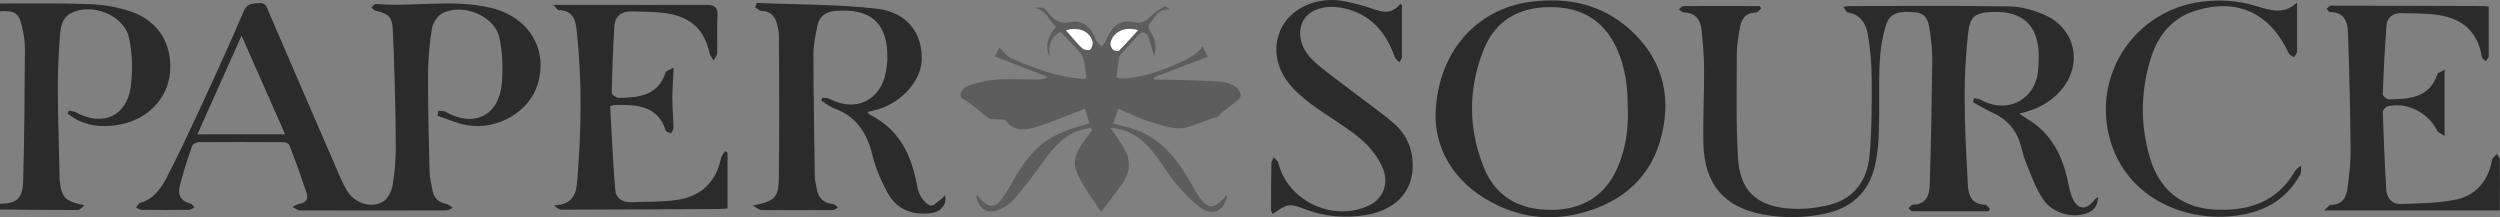
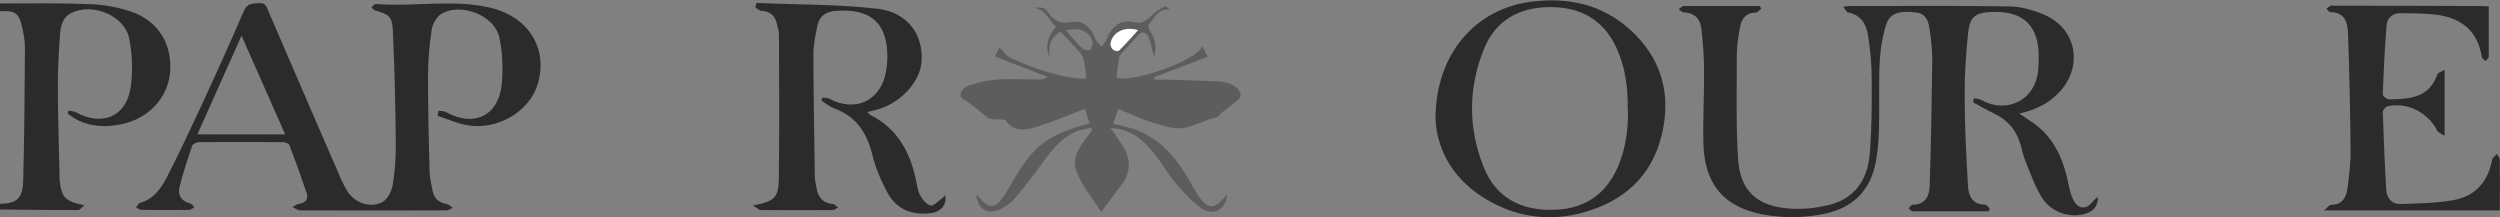
<svg xmlns="http://www.w3.org/2000/svg" id="a" viewBox="0 0 144.39 12.54">
  <rect x="0" y="0" width="144.39" height="12.54" fill="#808080" stroke="none" />
  <defs>
    <style>.cls-1{fill:#fff;}.cls-2{fill:#2b2b2b;}.cls-3{fill:#5d5d5d;}</style>
  </defs>
  <path class="cls-2" d="m0,.2c1.73,0,3.47-.03,5.2.04.81.03,1.64.18,2.4.44,1.57.55,2.37,1.91,2.22,3.53-.14,1.47-1.27,2.66-2.83,2.97-.84.17-1.67.15-2.46-.22-.22-.1-.42-.27-.63-.4.02-.06.05-.11.07-.17.14.03.3.03.42.1,1.5.82,2.89.26,3.15-1.41.14-.93.11-1.93-.08-2.86-.26-1.32-2.12-2.08-3.34-1.47-.54.27-.63.82-.66,1.33-.07.96-.12,1.92-.12,2.89,0,1.74.07,3.48.1,5.22,0,.06,0,.11,0,.17.11,1.05.29,1.26,1.44,1.5-.17.13-.27.27-.37.27-1.51,0-3.02-.01-4.52-.03v-.33c.98-.02,1.32-.28,1.35-1.35.07-2.55.08-5.09.1-7.64,0-.4-.07-.81-.16-1.2-.18-.83-.41-.98-1.28-.93V.2Z" />
  <path class="cls-2" d="m113.99,5.68c.14.02.29.01.41.08,1.53.86,3.19,0,3.32-1.75.02-.24.03-.48.03-.72,0-1.81-.88-2.66-2.69-2.6-.97.04-1.29.25-1.39,1.22-.13,1.23-.21,2.47-.2,3.71,0,1.7.1,3.4.19,5.1.03.58.24,1.1,1,1.1.09,0,.18.16.27.25-.02.04-.05.08-.07.13-1.47,0-2.94,0-4.4,0-.08,0-.15-.11-.23-.17.08-.07.17-.21.25-.21.72,0,.95-.5.97-1.06.08-2.44.12-4.88.15-7.33,0-.57-.07-1.15-.15-1.71-.07-.46-.18-.93-.78-1-.99-.12-1.53.04-1.74.72-.22.72-.34,1.48-.37,2.23-.06,1.28,0,2.56-.04,3.84-.02.72-.08,1.45-.25,2.14-.36,1.46-1.33,2.35-2.82,2.68-1.2.26-2.41.28-3.61.06-2.27-.42-3.4-1.75-3.46-4.1-.03-1.43.05-2.85.04-4.28,0-.77-.07-1.55-.15-2.32-.06-.57-.37-.96-1.02-.97-.1,0-.19-.12-.29-.18.09-.07.18-.19.27-.19,1.47-.01,2.94,0,4.41,0,.03.05.05.1.08.15-.11.08-.21.23-.32.23-.59,0-.83.39-.91.87-.1.53-.18,1.06-.18,1.6,0,1.98-.05,3.97.07,5.94.11,1.84,1.05,2.75,2.9,2.9.8.07,1.64-.02,2.42-.22,1.43-.37,2.15-1.46,2.28-2.85.13-1.47.13-2.96.12-4.44,0-.83-.08-1.66-.21-2.48-.1-.64-.4-1.2-1.16-1.33-.09-.02-.15-.17-.27-.32.18-.03.26-.05.33-.05,3.09,0,6.19-.03,9.28.02.68.01,1.41.22,2.04.5,1.79.8,2.2,2.88.91,4.36-.62.71-1.42,1.11-2.4,1.33.41.28.78.49,1.09.75,1.05.88,1.51,2.08,1.77,3.38.06.29.13.58.26.84.28.56.74.6,1.13.12.08-.1.17-.2.3-.27,0,.5-.24.81-.71.96-.86.27-1.97-.05-2.51-.9-.42-.66-.68-1.43-.98-2.16-.13-.32-.19-.68-.3-1.01-.24-.79-.74-1.35-1.49-1.71-.42-.2-.82-.43-1.22-.65.01-.07.03-.15.04-.22Z" />
  <path class="cls-2" d="m25.35,6.4c.14.02.31,0,.42.08,1.61.89,3.04.2,3.21-1.63.08-.89.05-1.82-.14-2.69-.28-1.27-2.19-2.02-3.33-1.37-.28.16-.52.57-.57.89-.14.89-.22,1.8-.22,2.71,0,1.83.04,3.67.09,5.5.01.38.1.77.18,1.15.09.43.36.66.8.74.13.02.24.15.36.22-.12.05-.24.15-.37.15-2.81.01-5.63.01-8.44,0-.15,0-.3-.13-.45-.19.13-.07.26-.17.39-.19.39-.05.54-.29.43-.62-.31-.93-.64-1.85-.99-2.76-.04-.1-.23-.18-.36-.18-1.62-.01-3.24-.01-4.87,0-.14,0-.36.11-.39.21-.27.78-.53,1.57-.73,2.37-.11.46.08.83.61.96.1.02.17.14.25.22-.1.05-.2.15-.3.15-.91.01-1.83.01-2.74,0-.11,0-.22-.08-.33-.13.07-.09.13-.24.22-.27.78-.21,1.2-.81,1.54-1.45.67-1.3,1.29-2.62,1.91-3.95.87-1.88,1.73-3.77,2.55-5.68.2-.46.5-.43.88-.46.42-.03.45.26.57.53,1.39,3.23,2.79,6.46,4.19,9.69.1.22.22.43.34.64.42.69,1.39,1.02,2.07.6.28-.17.49-.61.55-.95.13-.78.19-1.58.18-2.38-.02-2.18-.07-4.37-.17-6.55-.04-.81-.24-.95-1.01-1.15-.09-.02-.15-.12-.23-.18.09-.07.18-.21.26-.2,2.21.18,4.44-.3,6.63.22,2.21.53,3.32,2.38,2.72,4.4-.47,1.58-2.31,2.69-4.08,2.38-.59-.1-1.14-.36-1.71-.54.02-.1.04-.2.06-.31ZM13.95,2.06c-.89,2-1.71,3.83-2.55,5.7h5.07c-.84-1.89-1.65-3.72-2.52-5.7Z" />
  <path class="cls-3" d="m70.87,11.26c-.09.87-.79,1.24-1.49.76-.54-.37-1-.88-1.43-1.38-.42-.49-.75-1.06-1.14-1.58-.51-.7-1.11-1.3-1.97-1.56-.18-.05-.38-.07-.7-.12.29.42.5.72.69,1.03.5.77.5,1.53-.06,2.27-.36.47-.71.95-1.17,1.56-.52-.82-1.12-1.53-1.43-2.35-.35-.93.4-1.65.92-2.38-.03-.04-.06-.08-.09-.13-.25.06-.52.09-.76.18-.83.33-1.39.96-1.9,1.67-.55.76-1.13,1.52-1.74,2.24-.22.26-.53.48-.84.62-.71.33-1.27-.02-1.37-.79.04,0,.08,0,.1.03.65.78,1.01.76,1.57-.13.27-.42.5-.87.77-1.29,1.03-1.62,1.87-2.19,4.1-2.78-.09-.29-.18-.57-.27-.85-.93.36-1.8.73-2.7,1.02-.66.21-1.35.37-1.88-.34-.05-.07-.23-.05-.35-.06-.22-.03-.49.02-.64-.08-.49-.34-.9-.78-1.44-1.09-.37-.21-.07-.65.25-.77.52-.19,1.07-.32,1.61-.36.82-.06,1.64-.01,2.46-.01.18,0,.35-.01.55-.14-1.01-.39-2.02-.78-3.06-1.19.06-.11.18-.35.26-.52.23.21.41.5.67.62,1.29.57,2.62,1.06,4.05,1.19.12.01.24-.02.31-.03-.06-.43-.08-.83-.2-1.19-.08-.25-.31-.45-.5-.65-.26-.29-.53-.56-.8-.85-.62.35-.69.87-.64,1.45-.27-.63-.1-1.18.38-1.73-.41-.36-.56-1.01-1.29-1.1.18,0,.37-.03.55.01.11.03.2.16.28.26.33.43.66.68,1.29.56.72-.14,1.17.26,1.46,1,.06.16.23.27.35.41.1-.14.23-.26.28-.41.28-.76.82-1.18,1.57-1,.55.14.77-.14,1.08-.43.2-.19.46-.34.71-.48.05-.03.18.08.29.18-.69-.07-.88.51-1.22.88-.05.06.04.3.12.42.31.47.34.95.19,1.41-.1-.36-.17-.77-.33-1.14-.12-.28-.36-.35-.61-.06-.3.35-.63.68-.94,1.03-.07.08-.13.19-.14.29-.06.36-.1.73-.15,1.11,1,.29,4.62-.98,4.97-1.82.13.26.26.5.31.61-1.04.4-2.07.79-3.1,1.18,0,.05.01.09.02.14.21,0,.42,0,.64,0,1.08.03,2.16.05,3.23.12.28.02.59.14.82.3.16.1.31.37.28.53-.02.16-.26.31-.42.44-.21.18-.44.33-.65.5-.11.09-.2.27-.32.29-.64.14-1.23.48-1.83.6-.61.13-1.33-.15-1.98-.34-.62-.18-1.2-.48-1.86-.76-.1.29-.2.57-.3.86.52.14.99.22,1.43.4,1.19.48,2.03,1.36,2.69,2.42.27.42.5.87.77,1.29.56.87.95.89,1.65.03ZM61.56,1.75c.34.38.61.73.93,1.03.11.1.41.17.47.1.11-.1.17-.36.13-.5-.18-.58-.79-.84-1.53-.62Zm4.17,0c-.78-.24-1.48.13-1.58.77-.02.11.07.27.15.36.07.07.28.11.33.06.37-.37.72-.77,1.1-1.18Z" />
  <path class="cls-2" d="m43.49,11.87c1.22-.24,1.47-.44,1.49-1.49.04-2.78.02-5.55.01-8.33,0-.22-.06-.44-.11-.65-.11-.46-.37-.75-.88-.77-.13,0-.25-.13-.38-.2.03-.09.05-.17.08-.26,2.34.1,4.69.07,7.01.34,1.72.21,2.61,1.49,2.52,3.01-.07,1.15-1.11,2.34-2.44,2.77-.21.07-.43.11-.69.18.06.07.1.13.15.16,1.55.77,2.29,2.1,2.64,3.71.07.31.1.64.24.91.14.26.37.56.62.62.18.04.45-.27.68-.43.05-.04.09-.1.15-.17.13.53-.23.97-.82,1.04-1.06.13-1.95-.2-2.48-1.14-.38-.69-.7-1.44-.89-2.2-.31-1.28-.92-2.24-2.21-2.71-.27-.1-.5-.3-.74-.45.02-.06.03-.11.05-.17.14.02.3,0,.41.06,1.5.81,2.97.12,3.27-1.56.04-.24.07-.48.08-.72.05-2.06-.93-2.96-3.01-2.79-.56.05-.92.31-1.03.85-.11.54-.23,1.1-.23,1.65,0,2.35.05,4.7.08,7.06,0,.24.07.48.11.71.09.51.37.83.92.88.11,0,.21.13.31.2-.1.05-.2.15-.3.15-1.38.01-2.76.01-4.14,0-.12,0-.23-.12-.48-.26Z" />
  <path class="cls-2" d="m82.91,6.85c0-3.76,2.34-6.35,5.52-6.75,2.12-.27,4.06.14,5.67,1.57,1.84,1.64,2.45,3.72,1.88,6.1-.58,2.43-2.22,3.88-4.6,4.52-1.63.44-3.26.32-4.8-.39-2.39-1.1-3.59-3-3.67-5.05Zm11.1-.54c.02-1.26-.14-2.44-.65-3.55-.77-1.65-2.11-2.37-3.89-2.35-1.77.02-3.11.79-3.77,2.44-.91,2.25-.91,4.56,0,6.82.68,1.7,2.07,2.46,3.88,2.45,1.81,0,3.14-.8,3.86-2.48.46-1.07.61-2.2.58-3.32Z" />
  <path class="cls-2" d="m143.74.38c0,.98,0,1.93,0,2.87,0,.1-.11.19-.18.28-.08-.08-.21-.15-.22-.24-.25-1.59-1.28-2.31-2.8-2.46-.63-.06-1.26-.06-1.9-.07-.46,0-.77.28-.8.7-.11,1.33-.17,2.66-.22,3.99,0,.1.23.29.36.29,1.16-.02,2.32-.07,2.79-1.44.03-.1.22-.15.42-.27v3.82c-.19-.13-.37-.19-.43-.31-.54-1.05-1.74-1.66-2.87-1.4-.11.03-.27.22-.27.33.05,1.5.11,3,.2,4.49.03.46.31.84.82.82,1.02-.03,2.05-.04,3.05-.22,1.21-.21,1.96-.99,2.22-2.21.01-.07.02-.16.06-.21.07-.09.16-.16.24-.25.06.11.17.22.17.33.01.96,0,1.92,0,2.93h-10.15c.2-.17.3-.32.4-.32.69,0,.89-.47.96-1.01.09-.71.18-1.44.17-2.16-.02-2.26-.07-4.52-.15-6.77-.02-.62-.21-1.19-1.03-1.19-.07,0-.14-.13-.21-.2.08-.06.15-.13.23-.17.04-.02.11,0,.17,0,2.89,0,5.78.01,8.67.02.07,0,.14.01.31.03Z" />
-   <path class="cls-2" d="m31.92.28c.91,0,1.69,0,2.47,0,2.13,0,4.25.01,6.38,0,.51,0,.7.14.67.66-.04.7,0,1.41-.02,2.11,0,.15-.13.29-.2.44-.08-.13-.2-.25-.23-.39-.3-1.38-1.08-2.13-2.55-2.34-.64-.09-1.3-.08-1.95-.1-.57-.02-.96.26-1,.82-.09,1.29-.13,2.59-.16,3.88,0,.1.26.29.4.29,1.15-.01,2.27-.11,2.71-1.46.03-.1.24-.15.47-.29-.03.68-.08,1.22-.08,1.77,0,.57.06,1.15.07,1.72,0,.1-.09.21-.14.31-.11-.05-.29-.08-.31-.16-.44-1.38-1.56-1.49-2.74-1.48-.07,0-.15,0-.22,0-.04,0-.07.02-.25.08.09,1.57.16,3.19.29,4.8.04.51.41.76.95.74.84-.04,1.68-.01,2.51-.12,1.45-.18,2.36-.99,2.66-2.45.03-.14.15-.25.23-.38.05.03.09.05.14.08v3.23c-.17.01-.33.03-.49.03-3.04.02-6.08.03-9.11.04-.13,0-.27-.1-.41-.26.95,0,1.26-.56,1.32-1.3.25-2.98.3-5.96-.04-8.93-.07-.59-.31-1.03-1.01-1.03-.09,0-.18-.17-.33-.33Z" />
-   <path class="cls-2" d="m80.97.36c0,.98,0,1.95,0,2.93,0,.1-.09.21-.14.31-.1-.11-.24-.2-.28-.32-.52-1.46-1.42-2.5-3.01-2.82-.99-.2-1.91.09-2.25.7-.38.67-.22,1.59.54,2.32.64.61,1.39,1.11,2.09,1.66.87.67,1.77,1.29,2.6,2,.57.49.94,1.15,1.04,1.92.24,1.79-.79,3.05-2.68,3.36-1.19.19-2.33.1-3.46-.32-.99-.37-1.03-.35-1.92.26-.03-.09-.09-.16-.09-.24,0-.89,0-1.78.02-2.67,0-.13.09-.25.13-.37.09.11.24.21.27.33.55,2.22,3.2,3.45,5.27,2.44.8-.39,1.16-1.3.72-2.24-.28-.6-.74-1.17-1.24-1.59-.78-.66-1.68-1.17-2.51-1.76-.45-.32-.9-.67-1.29-1.06-1.07-1.06-1.35-2.44-.76-3.6.56-1.12,2.01-1.78,3.44-1.56.49.08.98.21,1.46.35.67.2,1.33.61,1.97-.18.04.05.07.1.11.15Z" />
-   <path class="cls-2" d="m132.67.12c0,1.06,0,1.96,0,2.86,0,.11-.12.22-.18.33-.11-.08-.26-.14-.31-.25-1.08-2.32-2.97-3.18-5.35-2.45-1.37.42-2.17,1.4-2.59,2.7-.61,1.92-.64,3.87-.07,5.8.54,1.82,1.8,2.87,3.67,2.99,1.95.12,3.66-.39,4.71-2.22.08-.13.23-.22.35-.32-.01.17.03.38-.05.52-.84,1.53-2.22,2.23-3.91,2.4-2.91.31-6.28-1.16-7.13-4.64-.9-3.67,1.58-7.26,5.34-7.74,1.06-.14,2.08-.07,3.09.23.82.24,1.64.57,2.45-.2Z" />
-   <path class="cls-1" d="m61.56,1.75c.74-.22,1.35.05,1.53.62.05.15-.02.4-.13.5-.07.07-.37,0-.47-.1-.32-.3-.59-.65-.93-1.03Z" />
  <path class="cls-1" d="m65.72,1.75c-.38.42-.73.81-1.1,1.18-.05.05-.26,0-.33-.06-.09-.08-.17-.24-.15-.36.1-.64.8-1.01,1.58-.77Z" />
</svg>